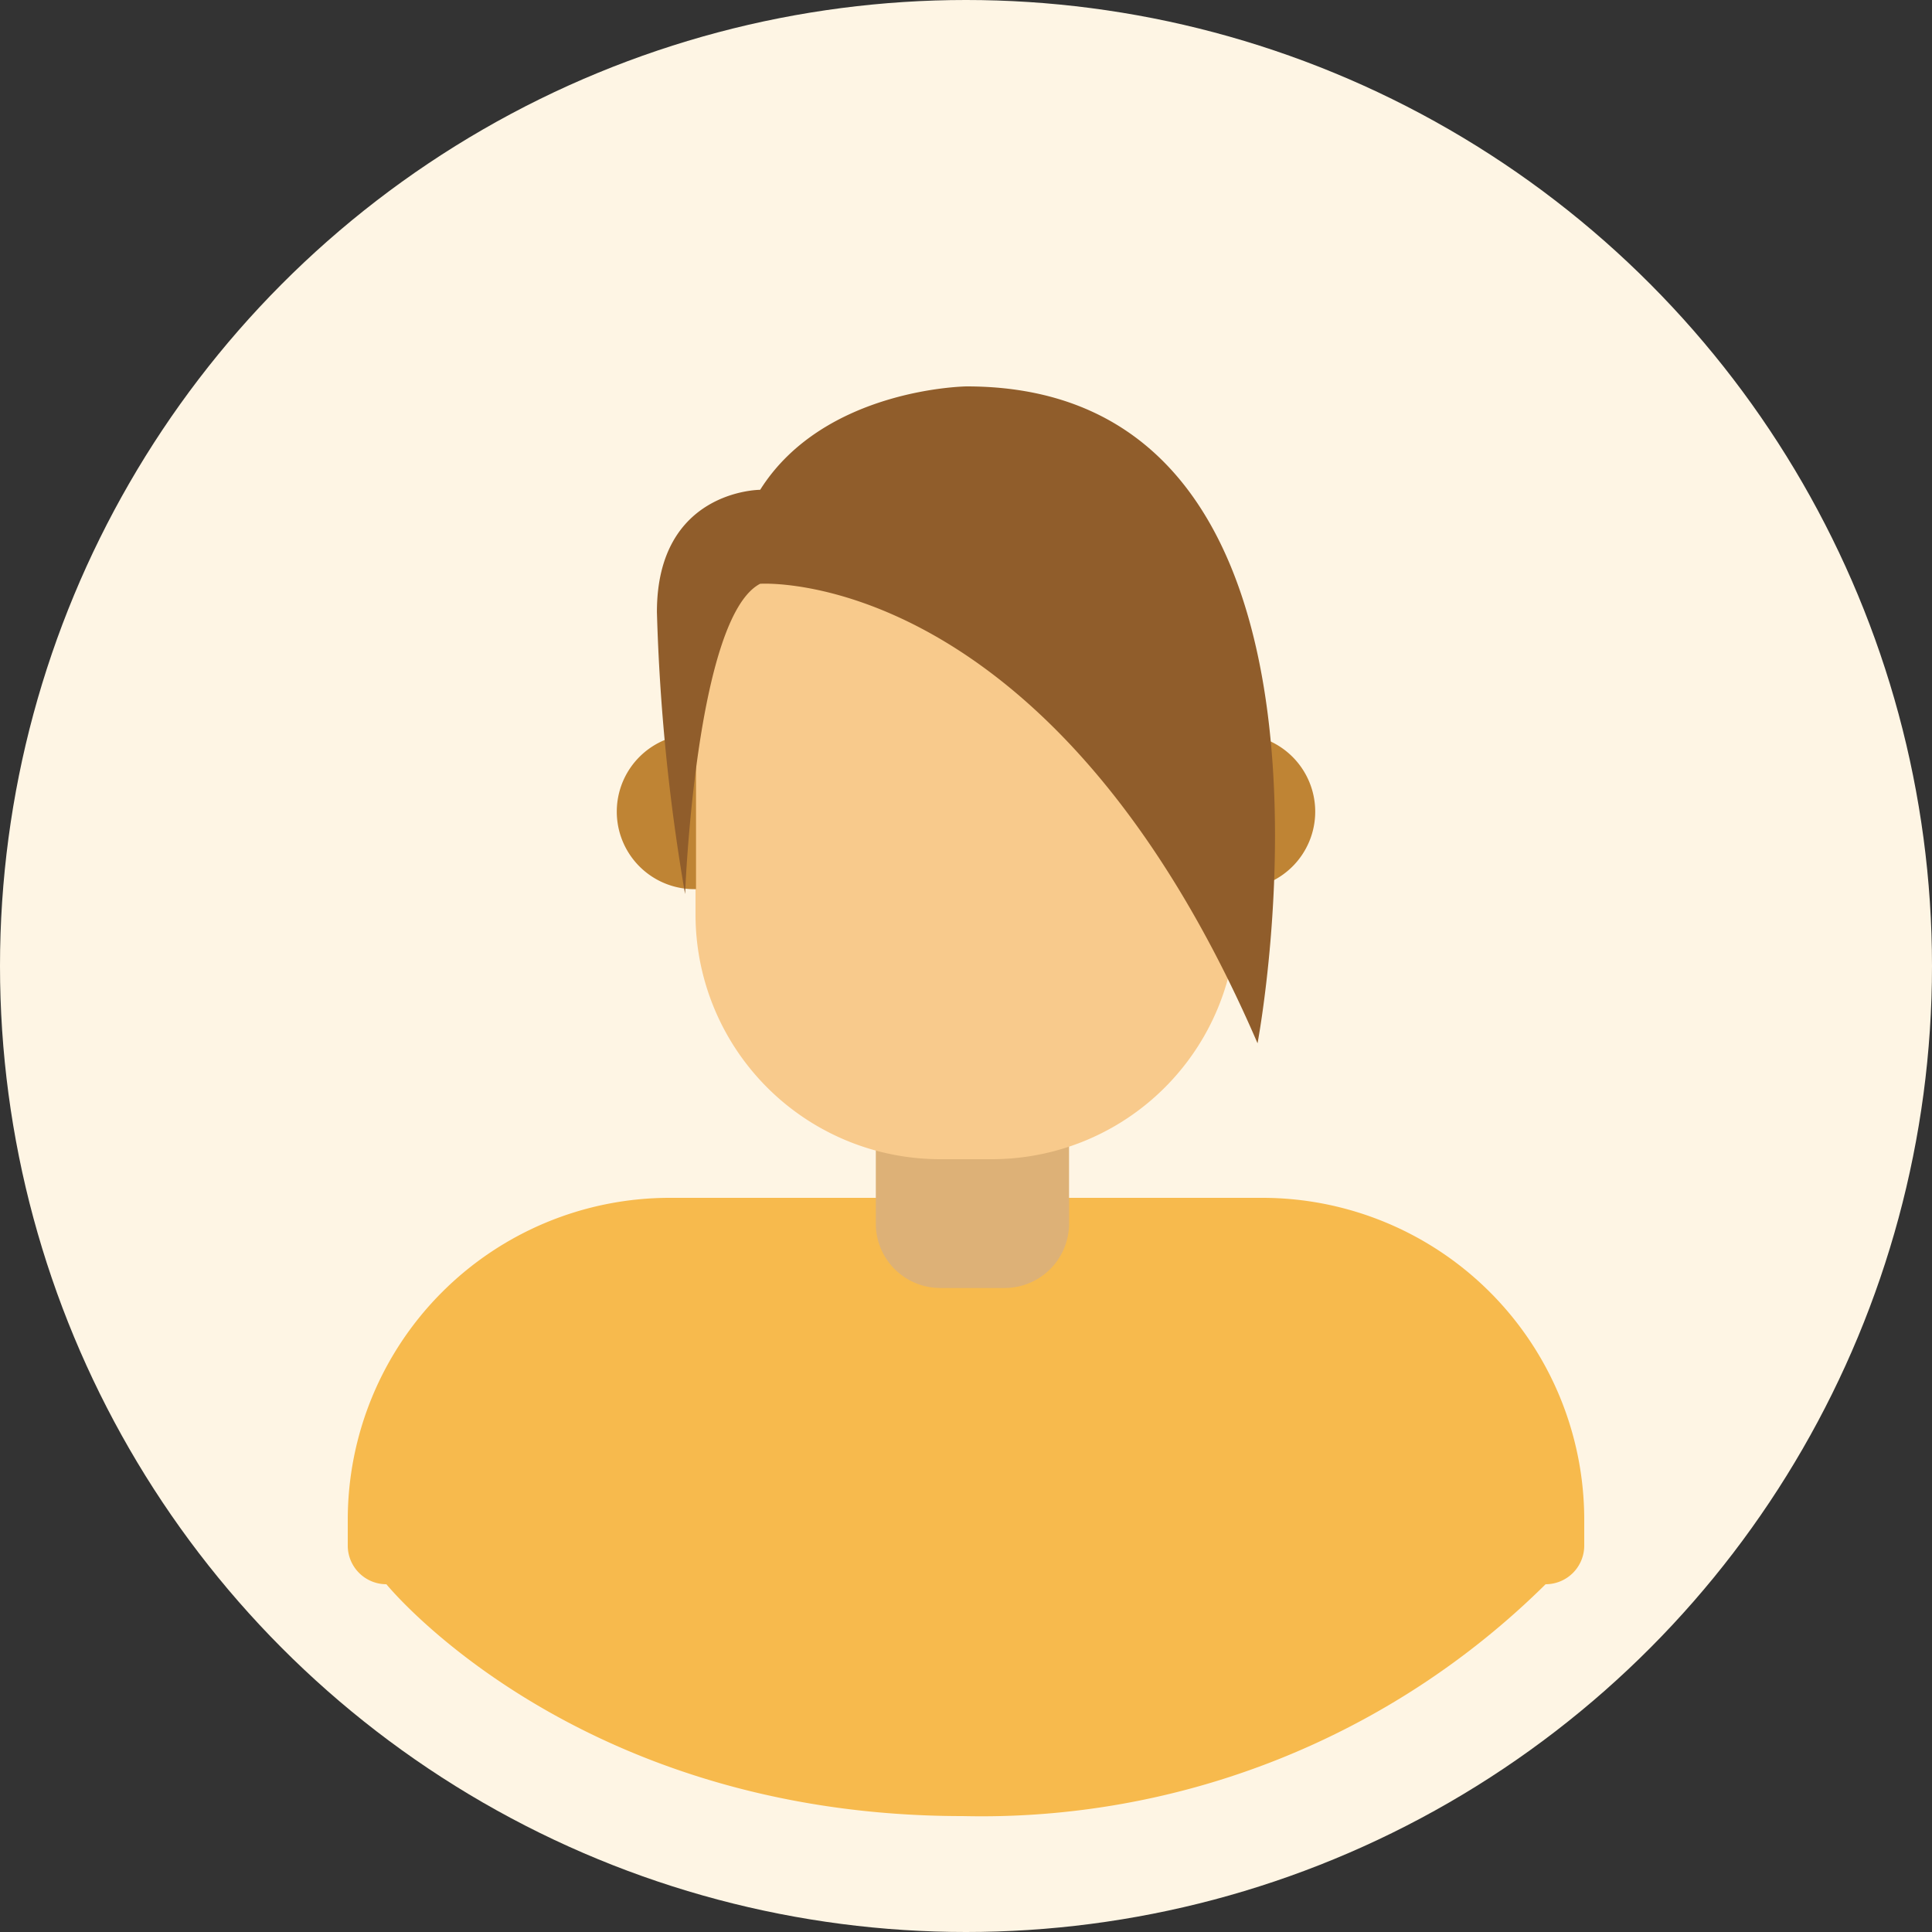
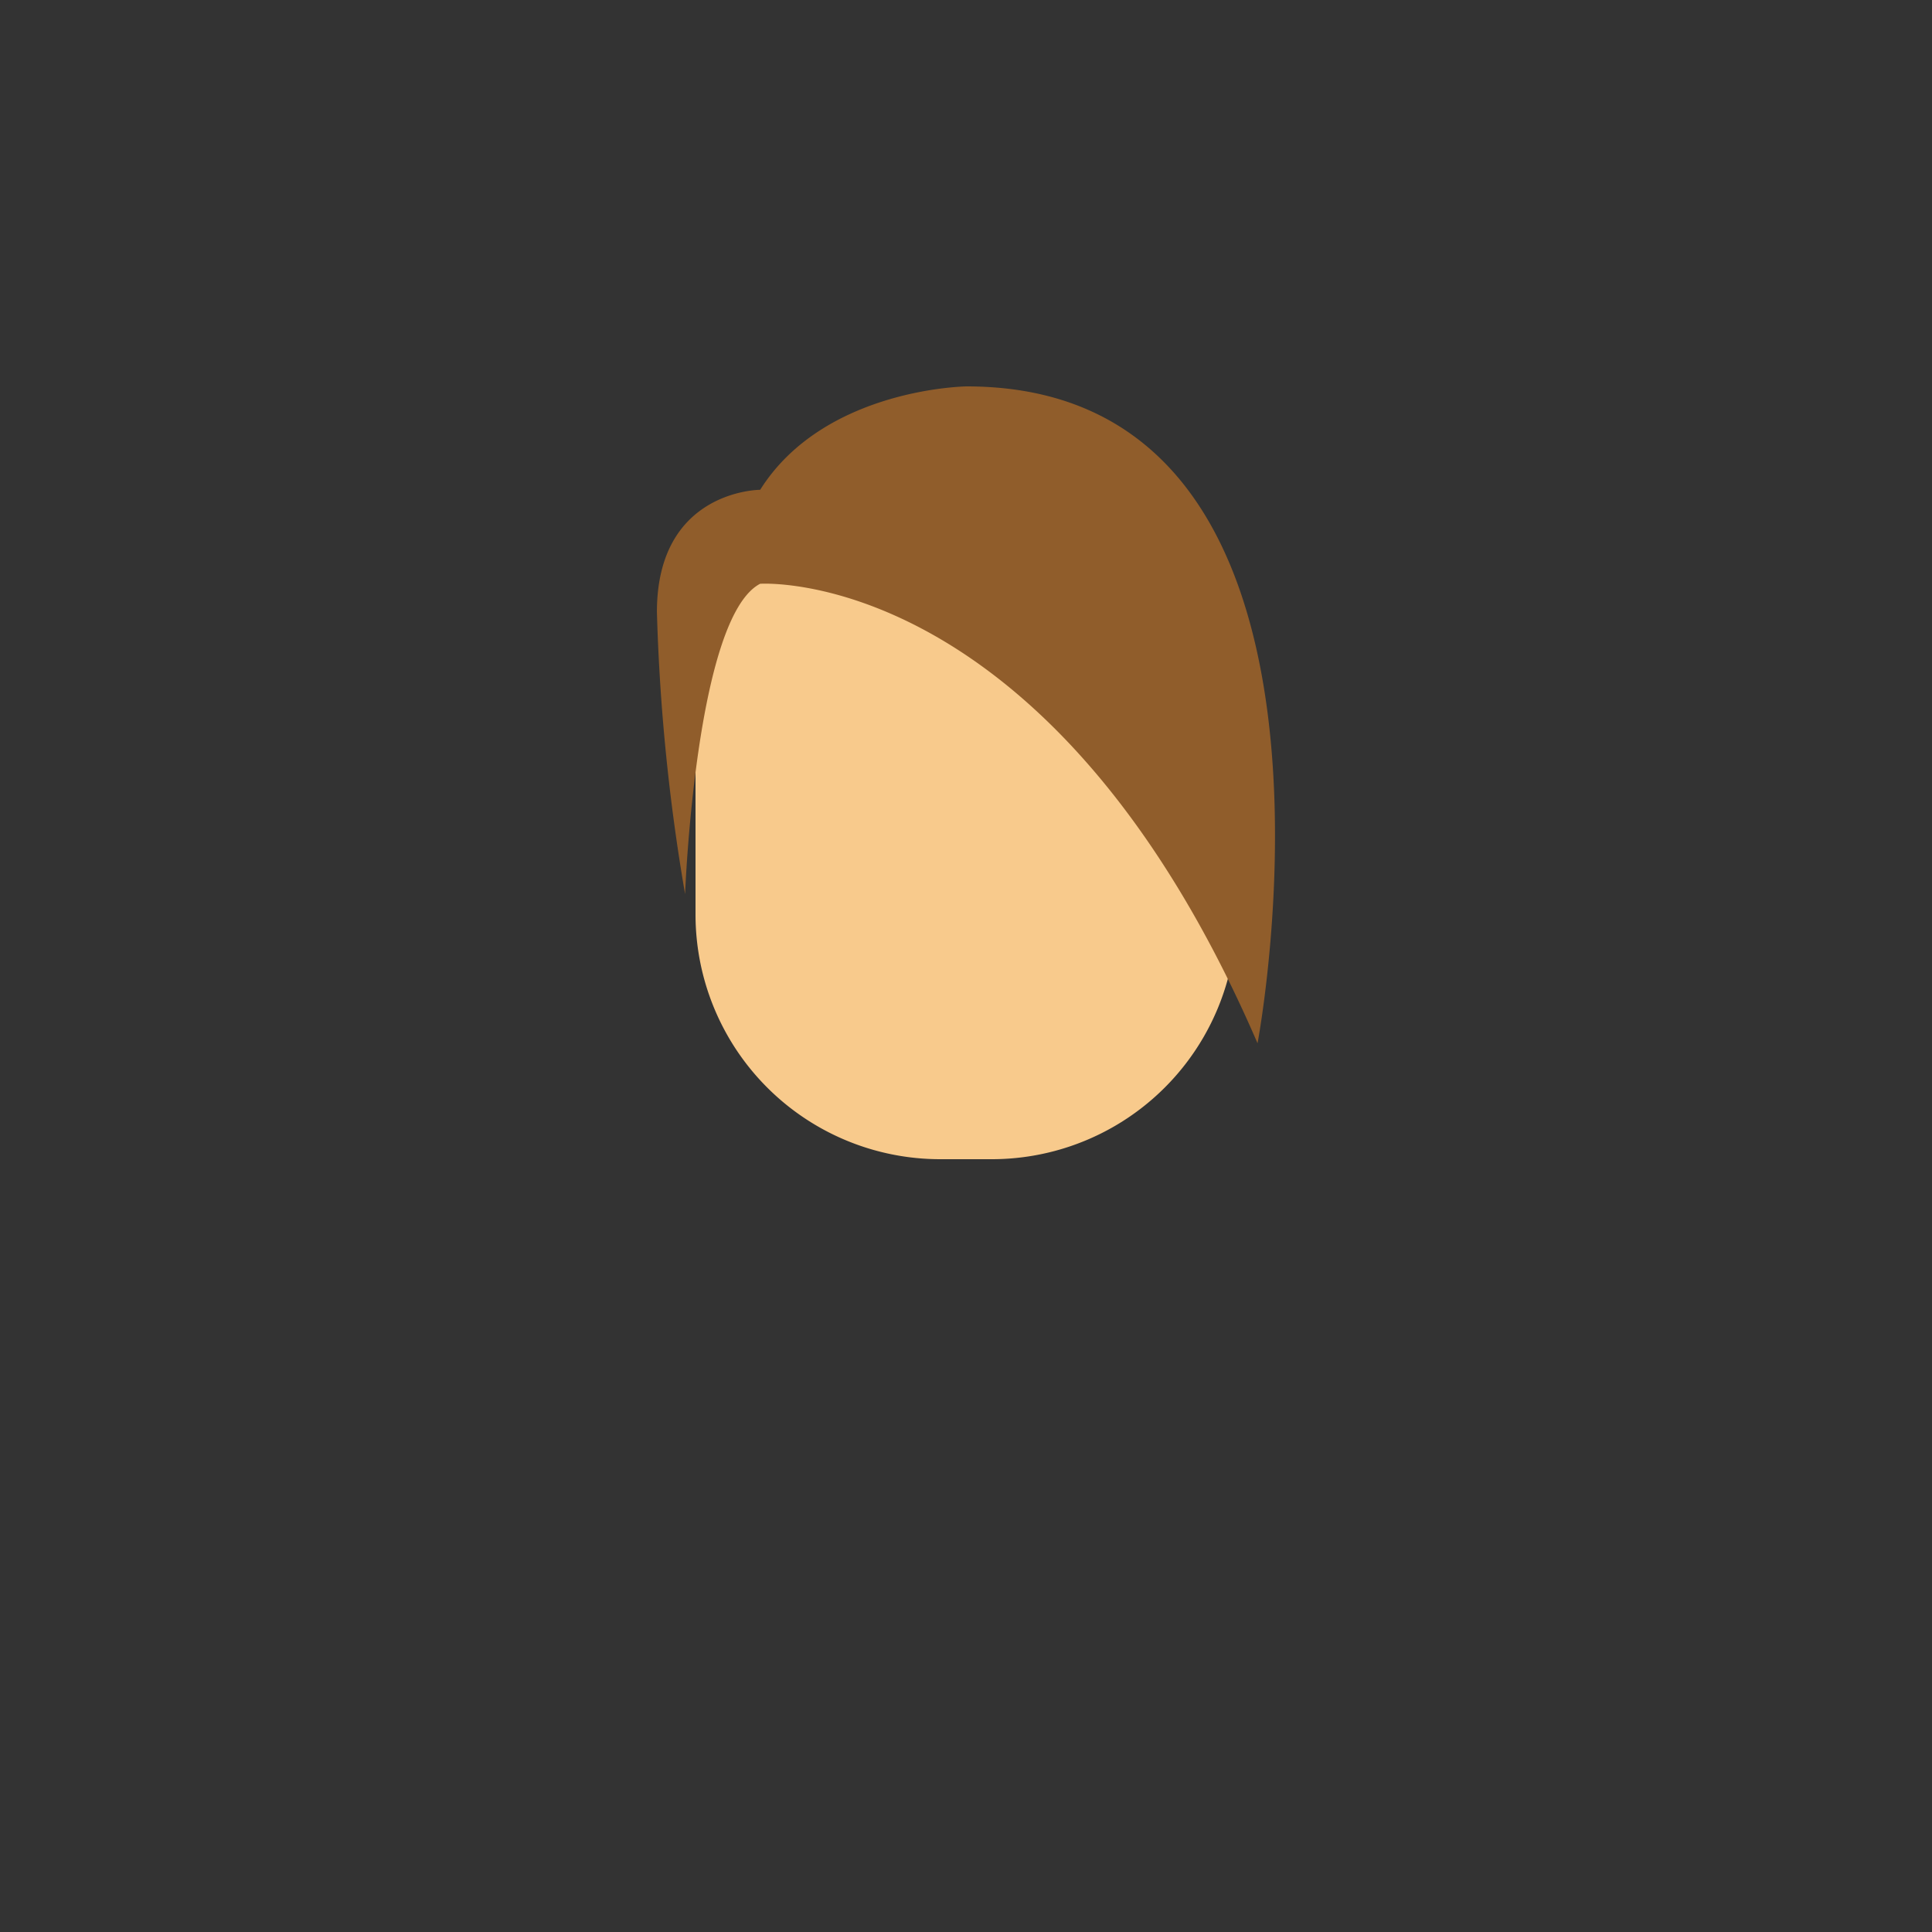
<svg xmlns="http://www.w3.org/2000/svg" id="Group_1_copy_3" data-name="Group 1 copy 3" width="50" height="50" viewBox="0 0 50 50">
  <rect x="0" y="0" width="50" height="50" fill="#333333" stroke="none" />
  <defs>
    <style>
      .cls-1 {
        fill: #fef5e4;
      }

      .cls-2 {
        fill: #f7ba4d;
      }

      .cls-2, .cls-3, .cls-5, .cls-6 {
        fill-rule: evenodd;
      }

      .cls-3 {
        fill: #ddb177;
      }

      .cls-4 {
        fill: #f8ca8c;
      }

      .cls-5 {
        fill: #bf8434;
      }

      .cls-6 {
        fill: #905d2b;
      }
    </style>
  </defs>
-   <circle class="cls-1" cx="25" cy="25" r="25" />
-   <path id="Rounded_Rectangle_1" data-name="Rounded Rectangle 1" class="cls-2" d="M17.333,31H32.667A8.333,8.333,0,0,1,41,39.333V40a1,1,0,0,1-1,1,20.75,20.75,0,0,1-15.083,6C14.861,47,10,41,10,41a1,1,0,0,1-1-1V39.333A8.333,8.333,0,0,1,17.333,31Z" />
-   <path id="Rounded_Rectangle_3" data-name="Rounded Rectangle 3" class="cls-3" d="M24.333,25.333H26A1.667,1.667,0,0,1,27.667,27v4.667A1.667,1.667,0,0,1,26,33.333H24.333a1.667,1.667,0,0,1-1.667-1.667V27A1.667,1.667,0,0,1,24.333,25.333Z" />
  <path id="Rounded_Rectangle_2" data-name="Rounded Rectangle 2" class="cls-4" d="M21.333,13.125h7.333A3.333,3.333,0,0,1,32,16.458v7.208A6.333,6.333,0,0,1,25.667,30H24.333A6.333,6.333,0,0,1,18,23.667V16.458A3.333,3.333,0,0,1,21.333,13.125Z" />
-   <path class="cls-5" d="M31.987,19a2.006,2.006,0,1,1,0,4.011" />
-   <path id="Ellipse_2_copy" data-name="Ellipse 2 copy" class="cls-5" d="M18.013,23.011a2.006,2.006,0,1,1,0-4.011" />
  <path class="cls-6" d="M19.672,15.108S27.186,14.594,32.545,27c0,0,3.22-17-7.529-17,0,0-3.683.04-5.343,2.676,0,0-2.672,0-2.672,3.162a51.289,51.289,0,0,0,.729,7.3S18,15.979,19.672,15.108Z" />
</svg>